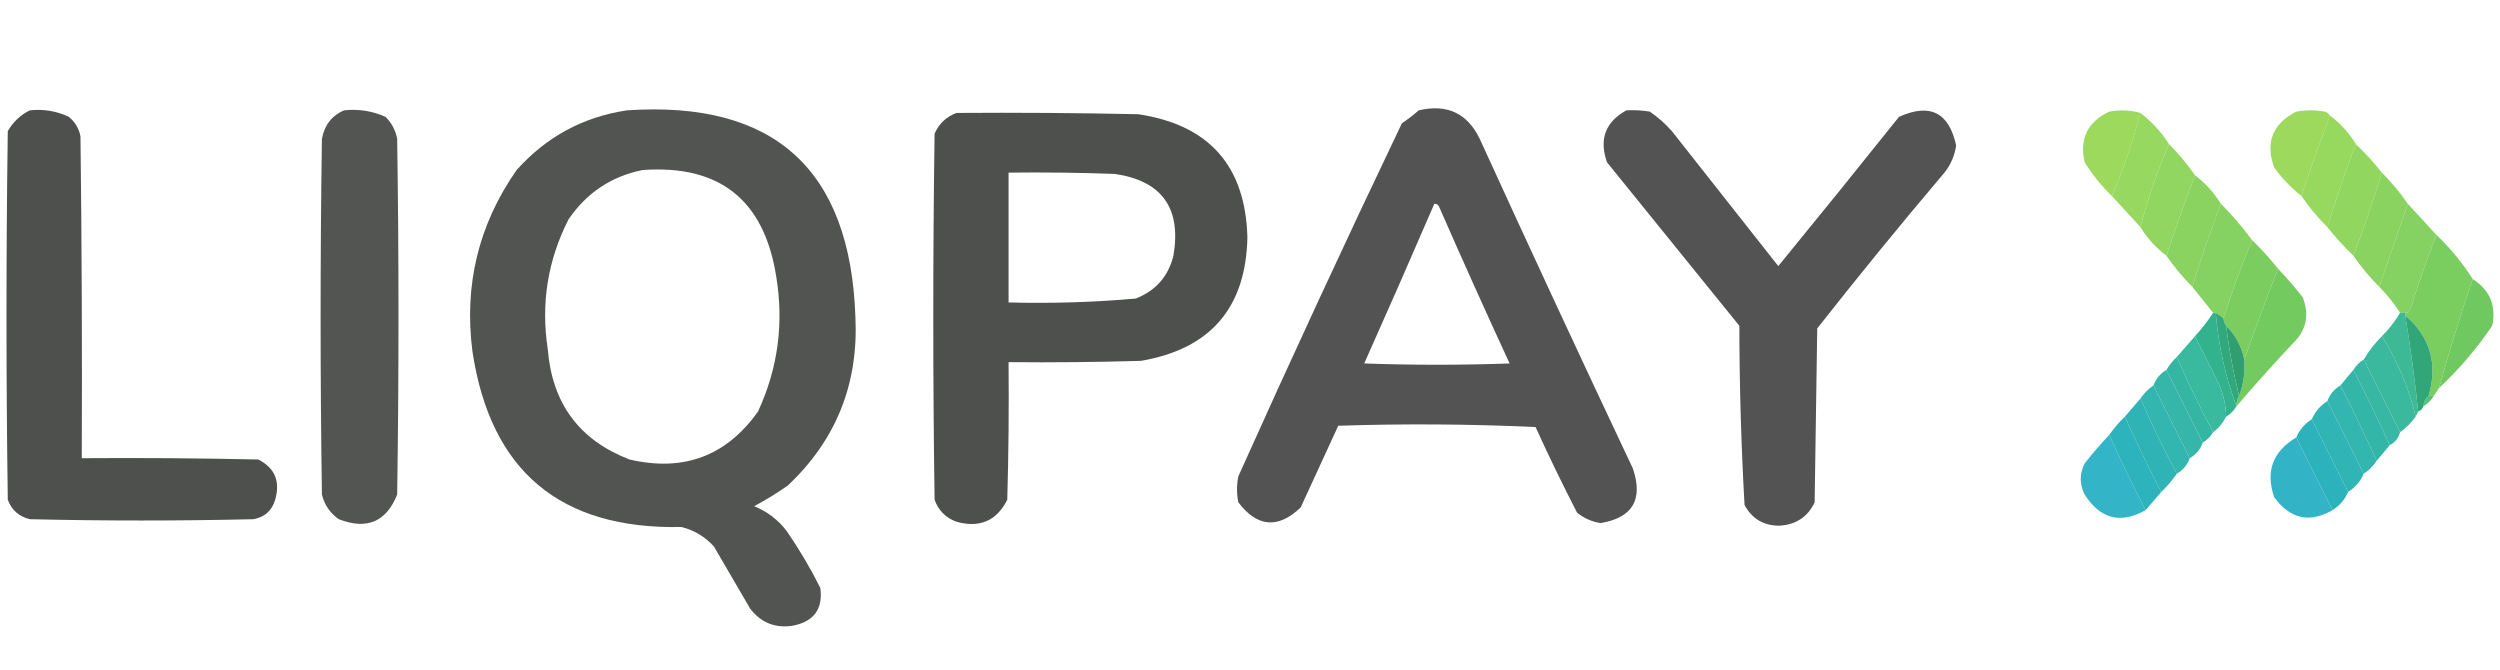
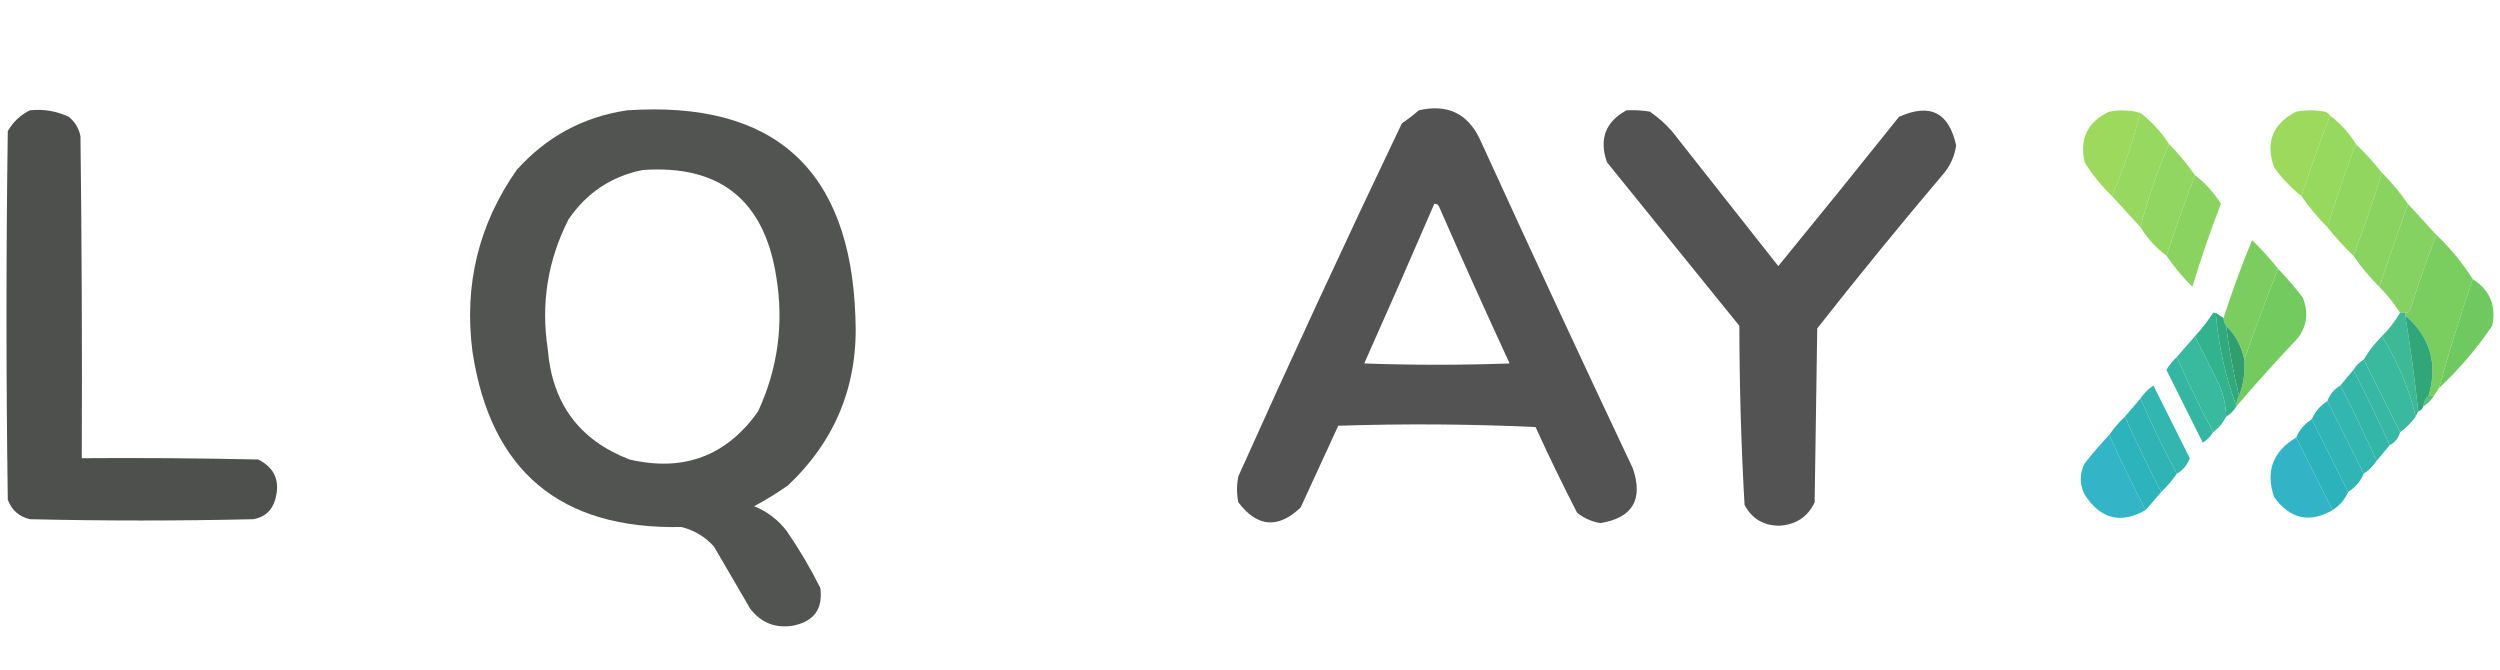
<svg xmlns="http://www.w3.org/2000/svg" version="1.1" width="963px" height="258px" style="shape-rendering:geometricPrecision; text-rendering:geometricPrecision; image-rendering:optimizeQuality; fill-rule:evenodd; clip-rule:evenodd">
  <g>
    <path style="opacity:0.974" fill="#4a4c4a" d="M 11.5,42.5 C 16.777,41.931 21.777,42.764 26.5,45C 28.894,46.952 30.394,49.452 31,52.5C 31.5,93.832 31.667,135.165 31.5,176.5C 54.169,176.333 76.836,176.5 99.5,177C 105.865,180.246 108.032,185.413 106,192.5C 104.73,196.77 101.896,199.27 97.5,200C 68.833,200.667 40.167,200.667 11.5,200C 7.32,198.998 4.486,196.498 3,192.5C 2.333,145.167 2.333,97.833 3,50.5C 5.098,46.897 7.932,44.23 11.5,42.5 Z" />
  </g>
  <g>
-     <path style="opacity:0.948" fill="#4a4c4a" d="M 132.5,42.5 C 138.105,41.908 143.439,42.742 148.5,45C 150.884,47.379 152.384,50.212 153,53.5C 153.667,99.167 153.667,144.833 153,190.5C 148.803,201.02 141.303,204.187 130.5,200C 127.131,197.635 124.964,194.468 124,190.5C 123.333,144.833 123.333,99.167 124,53.5C 124.945,48.233 127.779,44.566 132.5,42.5 Z" />
-   </g>
+     </g>
  <g>
    <path style="opacity:0.957" fill="#4a4c4a" d="M 241.5,42.5 C 298.185,38.684 327.518,65.183 329.5,122C 330.766,147.78 322.099,169.447 303.5,187C 299.334,189.917 295.001,192.584 290.5,195C 295.519,197.015 299.685,200.182 303,204.5C 307.851,211.536 312.184,218.869 316,226.5C 317.048,234.556 313.548,239.389 305.5,241C 298.709,242.095 293.209,239.928 289,234.5C 284.333,226.5 279.667,218.5 275,210.5C 271.579,206.743 267.412,204.243 262.5,203C 215.814,203.969 188.981,181.469 182,135.5C 178.661,109.834 184.328,86.501 199,65.5C 210.457,52.691 224.623,45.024 241.5,42.5 Z M 247.5,65.5 C 277.194,63.356 294.361,77.022 299,106.5C 301.992,124.578 299.659,141.911 292,158.5C 279.818,175.678 263.318,181.844 242.5,177C 223.176,169.57 212.676,155.403 211,134.5C 208.311,116.917 210.977,100.251 219,84.5C 225.985,74.266 235.485,67.933 247.5,65.5 Z" />
  </g>
  <g>
    <path style="opacity:0.956" fill="#4a4c4a" d="M 546.5,42.5 C 557.409,39.955 565.243,43.622 570,53.5C 589.393,95.953 609.06,138.287 629,180.5C 633.023,192.462 628.856,199.462 616.5,201.5C 613.138,200.937 610.138,199.603 607.5,197.5C 601.91,186.653 596.577,175.653 591.5,164.5C 566.173,163.334 540.84,163.167 515.5,164C 510.67,174.483 505.837,184.983 501,195.5C 492.304,203.764 484.304,203.098 477,193.5C 476.333,190.167 476.333,186.833 477,183.5C 497.453,137.927 518.453,92.593 540,47.5C 542.326,45.934 544.492,44.268 546.5,42.5 Z M 552.5,78.5 C 553.497,78.47 554.164,78.97 554.5,80C 563.31,100.101 572.31,120.101 581.5,140C 562.833,140.667 544.167,140.667 525.5,140C 534.641,119.552 543.641,99.052 552.5,78.5 Z" />
  </g>
  <g>
    <path style="opacity:0.956" fill="#4a4c4a" d="M 626.5,42.5 C 629.518,42.335 632.518,42.502 635.5,43C 638.63,45.128 641.463,47.628 644,50.5C 657.667,67.833 671.333,85.167 685,102.5C 700.62,83.425 716.12,64.258 731.5,45C 743.421,39.627 750.755,43.294 753.5,56C 752.953,59.925 751.453,63.425 749,66.5C 732.288,86.21 715.955,106.21 700,126.5C 699.667,148.833 699.333,171.167 699,193.5C 696.342,199.09 691.842,202.09 685.5,202.5C 679.354,202.514 674.854,199.847 672,194.5C 670.697,171.563 670.031,148.563 670,125.5C 653,104.5 636,83.5 619,62.5C 615.907,53.599 618.407,46.932 626.5,42.5 Z" />
  </g>
  <g>
    <path style="opacity:0.958" fill="#98d857" d="M 824.5,43.5 C 821.603,54.528 817.936,65.195 813.5,75.5C 809.485,71.644 805.985,67.311 803,62.5C 800.963,53.409 804.129,46.909 812.5,43C 816.587,42.237 820.587,42.404 824.5,43.5 Z" />
  </g>
  <g>
    <path style="opacity:0.958" fill="#98d857" d="M 897.5,44.5 C 893.66,54.683 889.993,65.016 886.5,75.5C 882.502,72.335 879.002,68.668 876,64.5C 872.547,54.862 875.38,47.695 884.5,43C 888.167,42.333 891.833,42.333 895.5,43C 896.416,43.278 897.082,43.778 897.5,44.5 Z" />
  </g>
  <g>
-     <path style="opacity:0.969" fill="#4a4c4a" d="M 368.5,43.5 C 391.836,43.333 415.169,43.5 438.5,44C 465.795,48.126 479.795,63.959 480.5,91.5C 479.924,118.58 466.257,134.413 439.5,139C 422.503,139.5 405.503,139.667 388.5,139.5C 388.667,157.17 388.5,174.836 388,192.5C 383.936,200.61 377.436,203.443 368.5,201C 364.333,199.5 361.5,196.667 360,192.5C 359.333,145.5 359.333,98.5 360,51.5C 361.73,47.57 364.564,44.903 368.5,43.5 Z M 388.5,66.5 C 402.171,66.333 415.837,66.5 429.5,67C 447.619,69.697 455.119,80.197 452,98.5C 450.034,106.469 445.201,111.969 437.5,115C 421.224,116.44 404.89,116.94 388.5,116.5C 388.5,99.833 388.5,83.167 388.5,66.5 Z" />
-   </g>
+     </g>
  <g>
    <path style="opacity:0.952" fill="#92d658" d="M 824.5,43.5 C 828.876,46.874 832.542,50.874 835.5,55.5C 831.064,65.805 827.397,76.472 824.5,87.5C 820.843,83.541 817.176,79.541 813.5,75.5C 817.936,65.195 821.603,54.528 824.5,43.5 Z" />
  </g>
  <g>
    <path style="opacity:0.956" fill="#92d658" d="M 897.5,44.5 C 901.544,47.542 904.877,51.209 907.5,55.5C 903.44,66.012 899.773,76.679 896.5,87.5C 892.797,83.798 889.463,79.798 886.5,75.5C 889.993,65.016 893.66,54.683 897.5,44.5 Z" />
  </g>
  <g>
    <path style="opacity:0.955" fill="#8cd459" d="M 835.5,55.5 C 839.203,59.202 842.537,63.202 845.5,67.5C 841.66,77.683 837.993,88.016 834.5,98.5C 830.456,95.457 827.123,91.791 824.5,87.5C 827.397,76.472 831.064,65.805 835.5,55.5 Z" />
  </g>
  <g>
    <path style="opacity:0.96" fill="#8cd459" d="M 907.5,55.5 C 911.057,58.936 914.391,62.603 917.5,66.5C 914.227,77.321 910.56,87.988 906.5,98.5C 902.943,95.064 899.609,91.397 896.5,87.5C 899.773,76.679 903.44,66.012 907.5,55.5 Z" />
  </g>
  <g>
    <path style="opacity:0.957" fill="#86d15a" d="M 917.5,66.5 C 921.18,70.183 924.514,74.183 927.5,78.5C 923.832,89.171 920.165,99.838 916.5,110.5C 912.82,106.817 909.486,102.817 906.5,98.5C 910.56,87.988 914.227,77.321 917.5,66.5 Z" />
  </g>
  <g>
    <path style="opacity:0.957" fill="#86d15a" d="M 845.5,67.5 C 849.525,70.558 852.858,74.225 855.5,78.5C 851.44,89.012 847.773,99.679 844.5,110.5C 840.797,106.798 837.463,102.798 834.5,98.5C 837.993,88.016 841.66,77.683 845.5,67.5 Z" />
  </g>
  <g>
-     <path style="opacity:0.959" fill="#80cf5b" d="M 855.5,78.5 C 859.845,82.847 863.845,87.514 867.5,92.5C 863.461,102.276 859.794,112.276 856.5,122.5C 855.5,121.833 854.5,121.167 853.5,120.5C 853.167,120.5 852.833,120.5 852.5,120.5C 849.833,117.167 847.167,113.833 844.5,110.5C 847.773,99.679 851.44,89.012 855.5,78.5 Z" />
-   </g>
+     </g>
  <g>
    <path style="opacity:0.957" fill="#80cf5b" d="M 927.5,78.5 C 931.157,82.459 934.824,86.459 938.5,90.5C 934.902,99.789 931.569,109.289 928.5,119C 928.164,120.03 927.497,120.53 926.5,120.5C 925.833,120.5 925.167,120.5 924.5,120.5C 922.213,116.878 919.547,113.545 916.5,110.5C 920.165,99.838 923.832,89.171 927.5,78.5 Z" />
  </g>
  <g>
    <path style="opacity:0.977" fill="#79cc5c" d="M 867.5,92.5 C 871.057,95.936 874.391,99.603 877.5,103.5C 872.97,115.089 868.637,126.756 864.5,138.5C 863.449,133.393 861.115,129.059 857.5,125.5C 856.89,124.609 856.557,123.609 856.5,122.5C 859.794,112.276 863.461,102.276 867.5,92.5 Z" />
  </g>
  <g>
    <path style="opacity:0.979" fill="#78cc5c" d="M 938.5,90.5 C 943.881,95.606 948.548,101.272 952.5,107.5C 947.764,121.374 943.431,135.374 939.5,149.5C 938.833,150.5 938.167,151.5 937.5,152.5C 936.833,152.5 936.167,152.5 935.5,152.5C 939.124,140.12 936.124,129.786 926.5,121.5C 926.5,121.167 926.5,120.833 926.5,120.5C 927.497,120.53 928.164,120.03 928.5,119C 931.569,109.289 934.902,99.789 938.5,90.5 Z" />
  </g>
  <g>
    <path style="opacity:0.983" fill="#71ca5e" d="M 877.5,103.5 C 880.802,106.974 883.968,110.641 887,114.5C 889.73,121.386 888.396,127.386 883,132.5C 875.597,140.397 868.431,148.397 861.5,156.5C 861.433,155.041 861.766,153.708 862.5,152.5C 864.215,148.034 864.882,143.367 864.5,138.5C 868.637,126.756 872.97,115.089 877.5,103.5 Z" />
  </g>
  <g>
    <path style="opacity:0.993" fill="#6fc960" d="M 952.5,107.5 C 959.12,111.745 961.62,117.745 960,125.5C 954.051,134.28 947.218,142.28 939.5,149.5C 943.431,135.374 947.764,121.374 952.5,107.5 Z" />
  </g>
  <g>
    <path style="opacity:0.943" fill="#33b58f" d="M 924.5,120.5 C 925.167,120.5 925.833,120.5 926.5,120.5C 926.5,120.833 926.5,121.167 926.5,121.5C 928.522,133.789 930.189,146.122 931.5,158.5C 931.167,159.167 930.833,159.833 930.5,160.5C 927.937,149.493 923.604,139.159 917.5,129.5C 920.239,126.767 922.573,123.767 924.5,120.5 Z" />
  </g>
  <g>
    <path style="opacity:1" fill="#31a679" d="M 926.5,121.5 C 936.124,129.786 939.124,140.12 935.5,152.5C 934.326,153.514 933.66,154.847 933.5,156.5C 933.167,157.5 932.5,158.167 931.5,158.5C 930.189,146.122 928.522,133.789 926.5,121.5 Z" />
  </g>
  <g>
    <path style="opacity:1" fill="#33b38d" d="M 852.5,120.5 C 852.833,120.5 853.167,120.5 853.5,120.5C 854.55,133.113 857.217,145.113 861.5,156.5C 860.5,158.167 859.167,159.5 857.5,160.5C 857.413,155.564 856.246,150.897 854,146.5C 851.14,140.78 848.307,135.114 845.5,129.5C 848.075,126.681 850.408,123.681 852.5,120.5 Z" />
  </g>
  <g>
    <path style="opacity:1" fill="#309e6f" d="M 857.5,125.5 C 861.115,129.059 863.449,133.393 864.5,138.5C 864.882,143.367 864.215,148.034 862.5,152.5C 860.312,143.72 858.646,134.72 857.5,125.5 Z" />
  </g>
  <g>
    <path style="opacity:0.96" fill="#31b69a" d="M 845.5,129.5 C 848.307,135.114 851.14,140.78 854,146.5C 856.246,150.897 857.413,155.564 857.5,160.5C 856.299,162.909 854.633,164.909 852.5,166.5C 847.464,157.084 842.797,147.418 838.5,137.5C 840.843,134.793 843.177,132.126 845.5,129.5 Z" />
  </g>
  <g>
    <path style="opacity:0.952" fill="#31b69a" d="M 917.5,129.5 C 923.604,139.159 927.937,149.493 930.5,160.5C 928.833,162.833 926.833,164.833 924.5,166.5C 919.801,157.101 915.134,147.768 910.5,138.5C 912.451,135.214 914.785,132.214 917.5,129.5 Z" />
  </g>
  <g>
    <path style="opacity:0.961" fill="#2eb4a0" d="M 838.5,137.5 C 842.797,147.418 847.464,157.084 852.5,166.5C 851.5,168.167 850.167,169.5 848.5,170.5C 843.866,161.232 839.199,151.899 834.5,142.5C 835.604,140.611 836.937,138.945 838.5,137.5 Z" />
  </g>
  <g>
    <path style="opacity:0.951" fill="#2eb4a0" d="M 910.5,138.5 C 915.134,147.768 919.801,157.101 924.5,166.5C 923.92,168.749 922.587,170.415 920.5,171.5C 916.07,161.642 911.403,151.975 906.5,142.5C 907.5,140.833 908.833,139.5 910.5,138.5 Z" />
  </g>
  <g>
-     <path style="opacity:0.95" fill="#2cb3a5" d="M 834.5,142.5 C 839.199,151.899 843.866,161.232 848.5,170.5C 847.581,173.089 845.914,175.089 843.5,176.5C 838.866,167.232 834.199,157.899 829.5,148.5C 830.419,145.911 832.086,143.911 834.5,142.5 Z" />
-   </g>
+     </g>
  <g>
    <path style="opacity:0.962" fill="#2cb3a5" d="M 906.5,142.5 C 911.403,151.975 916.07,161.642 920.5,171.5C 918.823,173.54 917.156,175.54 915.5,177.5C 911.07,167.642 906.403,157.975 901.5,148.5C 903.177,146.46 904.844,144.46 906.5,142.5 Z" />
  </g>
  <g>
    <path style="opacity:0.957" fill="#29b2ab" d="M 829.5,148.5 C 834.199,157.899 838.866,167.232 843.5,176.5C 842.557,179.109 840.89,181.109 838.5,182.5C 833.464,173.084 828.797,163.418 824.5,153.5C 825.833,151.5 827.5,149.833 829.5,148.5 Z" />
  </g>
  <g>
    <path style="opacity:1" fill="#31a97d" d="M 853.5,120.5 C 854.5,121.167 855.5,121.833 856.5,122.5C 856.557,123.609 856.89,124.609 857.5,125.5C 858.646,134.72 860.312,143.72 862.5,152.5C 861.766,153.708 861.433,155.041 861.5,156.5C 857.217,145.113 854.55,133.113 853.5,120.5 Z" />
  </g>
  <g>
    <path style="opacity:0.957" fill="#29b2ab" d="M 901.5,148.5 C 906.403,157.975 911.07,167.642 915.5,177.5C 914.167,179.5 912.5,181.167 910.5,182.5C 905.801,173.101 901.134,163.768 896.5,154.5C 897.443,151.891 899.11,149.891 901.5,148.5 Z" />
  </g>
  <g>
    <path style="opacity:0.971" fill="#55be74" d="M 935.5,152.5 C 936.167,152.5 936.833,152.5 937.5,152.5C 936.5,154.167 935.167,155.5 933.5,156.5C 933.66,154.847 934.326,153.514 935.5,152.5 Z" />
  </g>
  <g>
    <path style="opacity:0.956" fill="#26b0b1" d="M 824.5,153.5 C 828.797,163.418 833.464,173.084 838.5,182.5C 836.727,185.06 834.727,187.393 832.5,189.5C 827.597,180.025 822.93,170.358 818.5,160.5C 820.529,158.142 822.529,155.808 824.5,153.5 Z" />
  </g>
  <g>
    <path style="opacity:0.952" fill="#26b0b1" d="M 896.5,154.5 C 901.134,163.768 905.801,173.101 910.5,182.5C 909.243,185.427 907.243,187.761 904.5,189.5C 899.801,180.101 895.134,170.768 890.5,161.5C 891.781,158.553 893.781,156.219 896.5,154.5 Z" />
  </g>
  <g>
    <path style="opacity:0.957" fill="#23afb8" d="M 818.5,160.5 C 822.93,170.358 827.597,180.025 832.5,189.5C 830.471,191.858 828.471,194.192 826.5,196.5C 821.597,187.025 816.93,177.358 812.5,167.5C 814.273,164.94 816.273,162.607 818.5,160.5 Z" />
  </g>
  <g>
    <path style="opacity:0.958" fill="#23afb8" d="M 890.5,161.5 C 895.134,170.768 899.801,180.101 904.5,189.5C 903.219,192.447 901.219,194.781 898.5,196.5C 893.801,187.101 889.134,177.768 884.5,168.5C 885.757,165.573 887.757,163.239 890.5,161.5 Z" />
  </g>
  <g>
    <path style="opacity:0.904" fill="#1fadc1" d="M 812.5,167.5 C 816.93,177.358 821.597,187.025 826.5,196.5C 816.884,201.943 809.05,199.943 803,190.5C 801,186.5 801,182.5 803,178.5C 806.032,174.641 809.198,170.974 812.5,167.5 Z" />
  </g>
  <g>
    <path style="opacity:0.913" fill="#1fadc1" d="M 884.5,168.5 C 889.134,177.768 893.801,187.101 898.5,196.5C 889.658,201.598 882.158,199.932 876,191.5C 872.617,181.589 875.451,173.923 884.5,168.5 Z" />
  </g>
</svg>